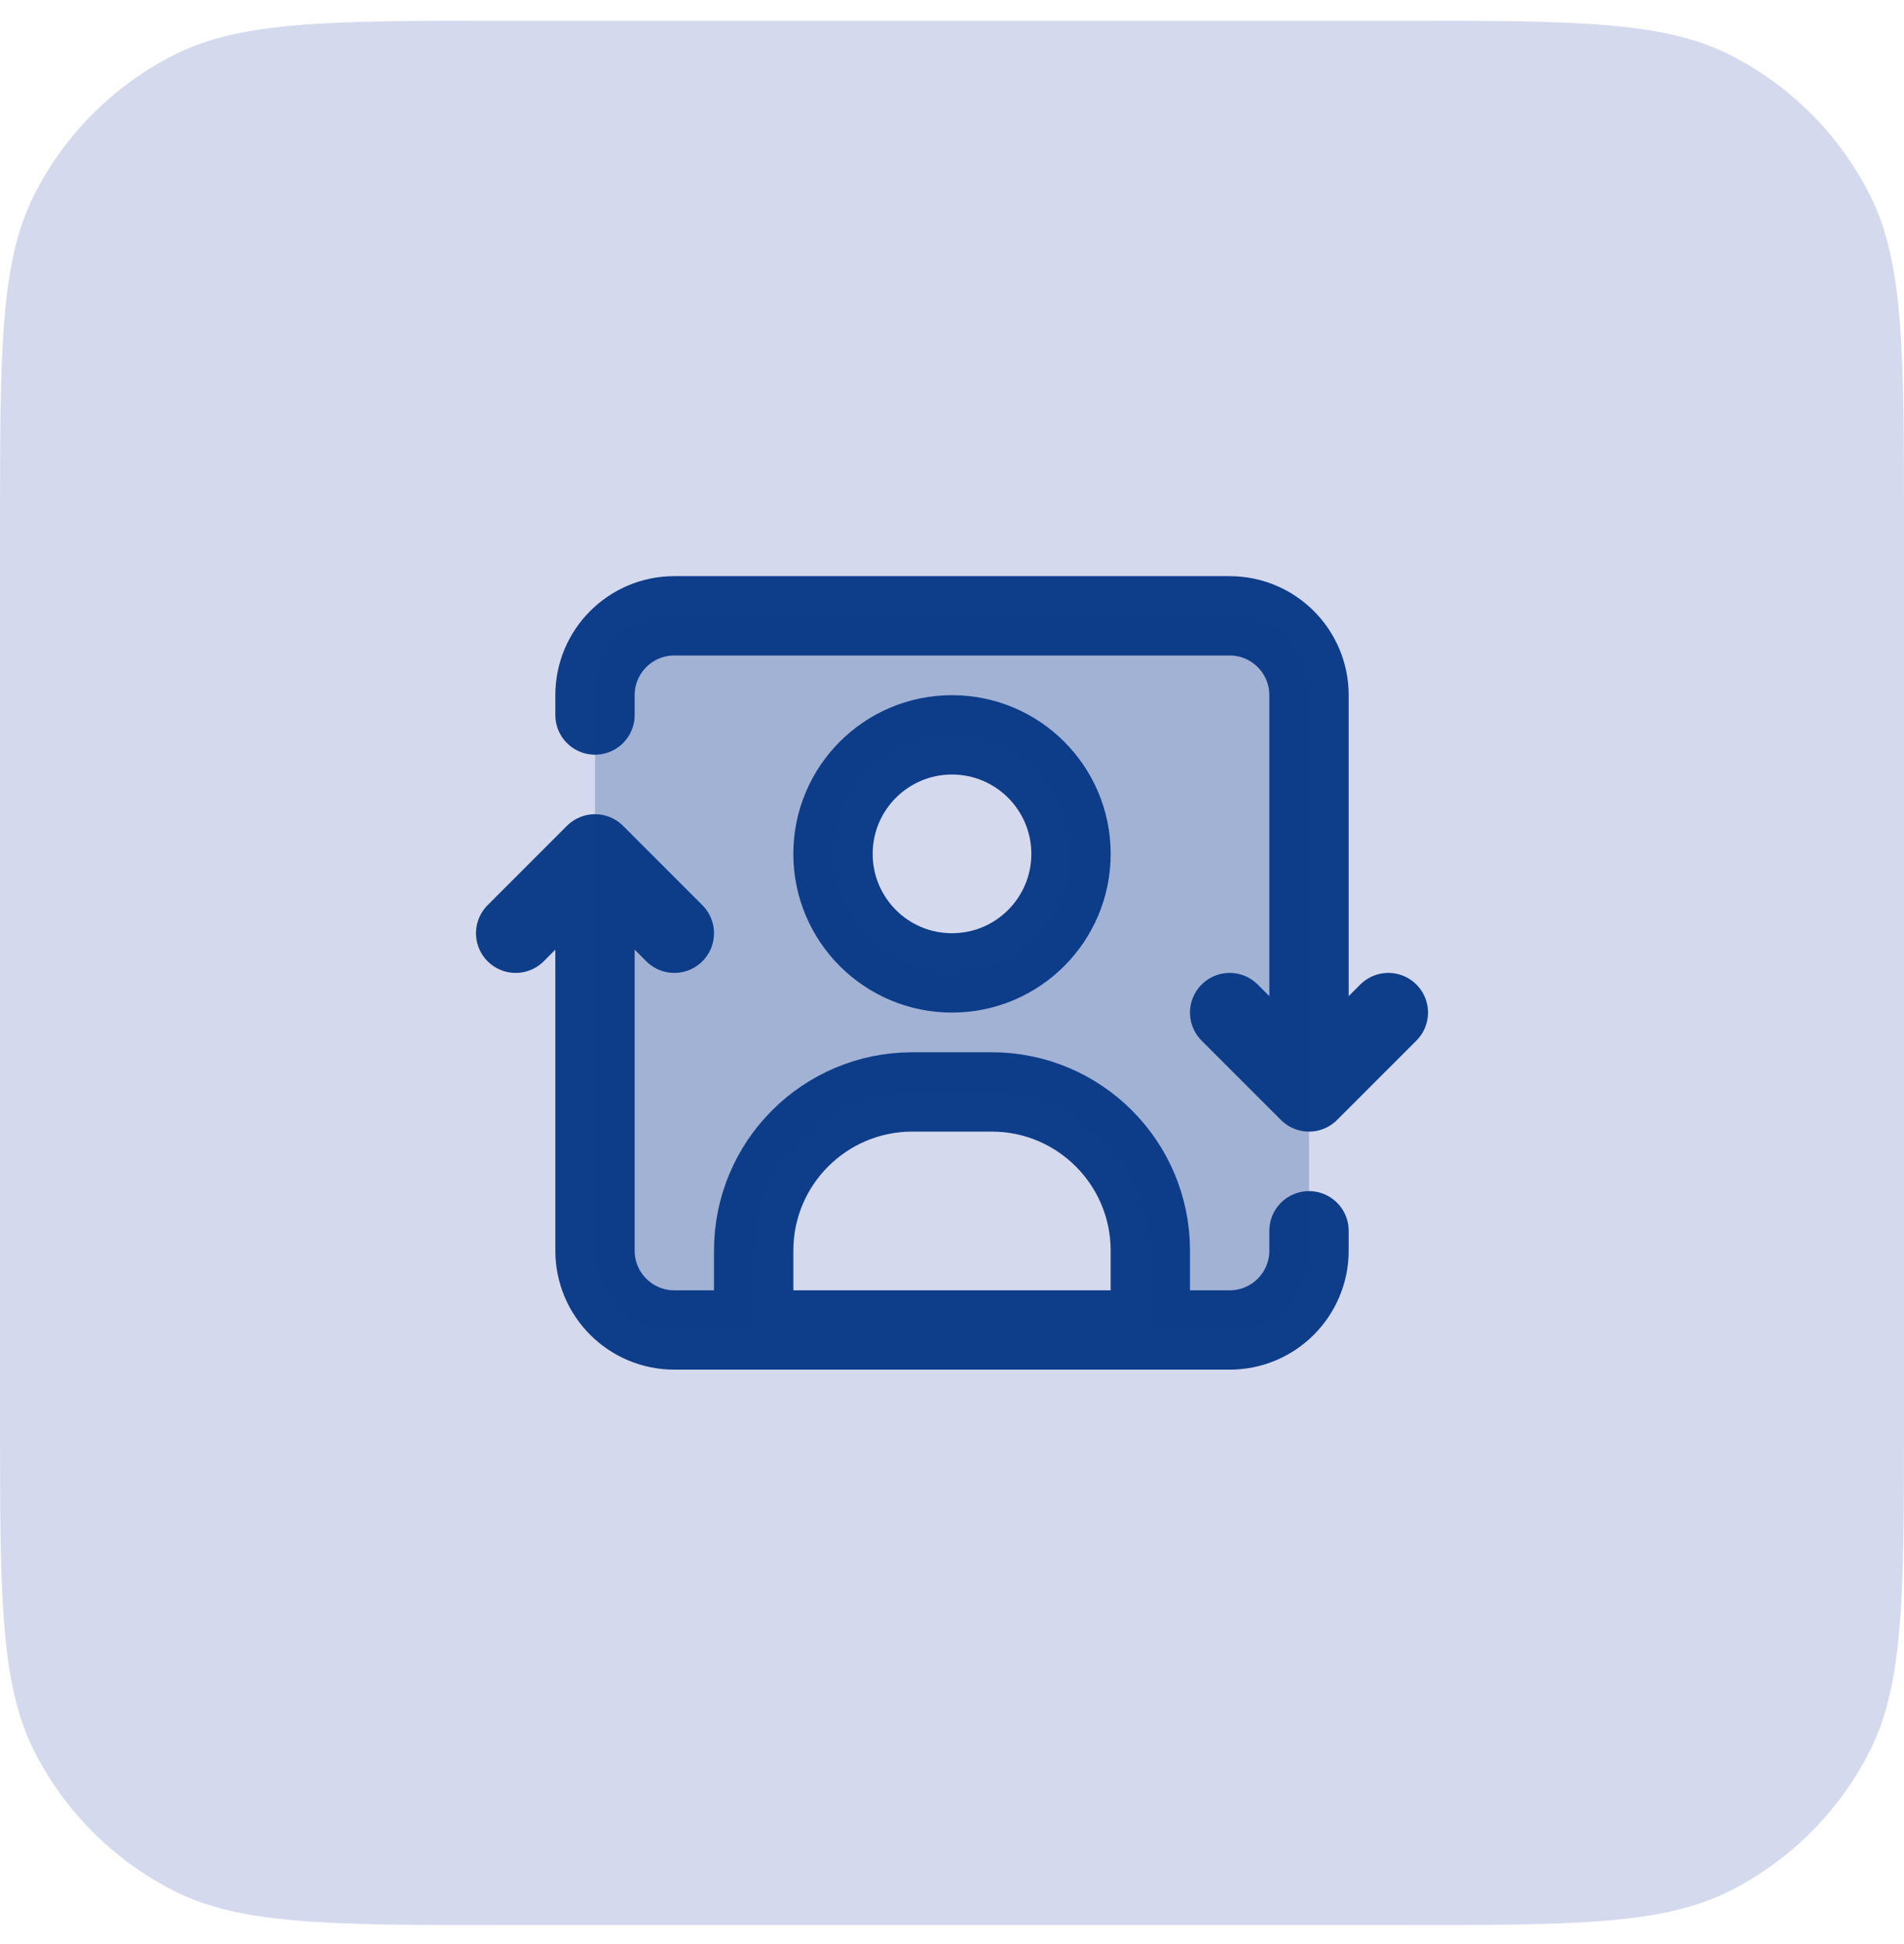
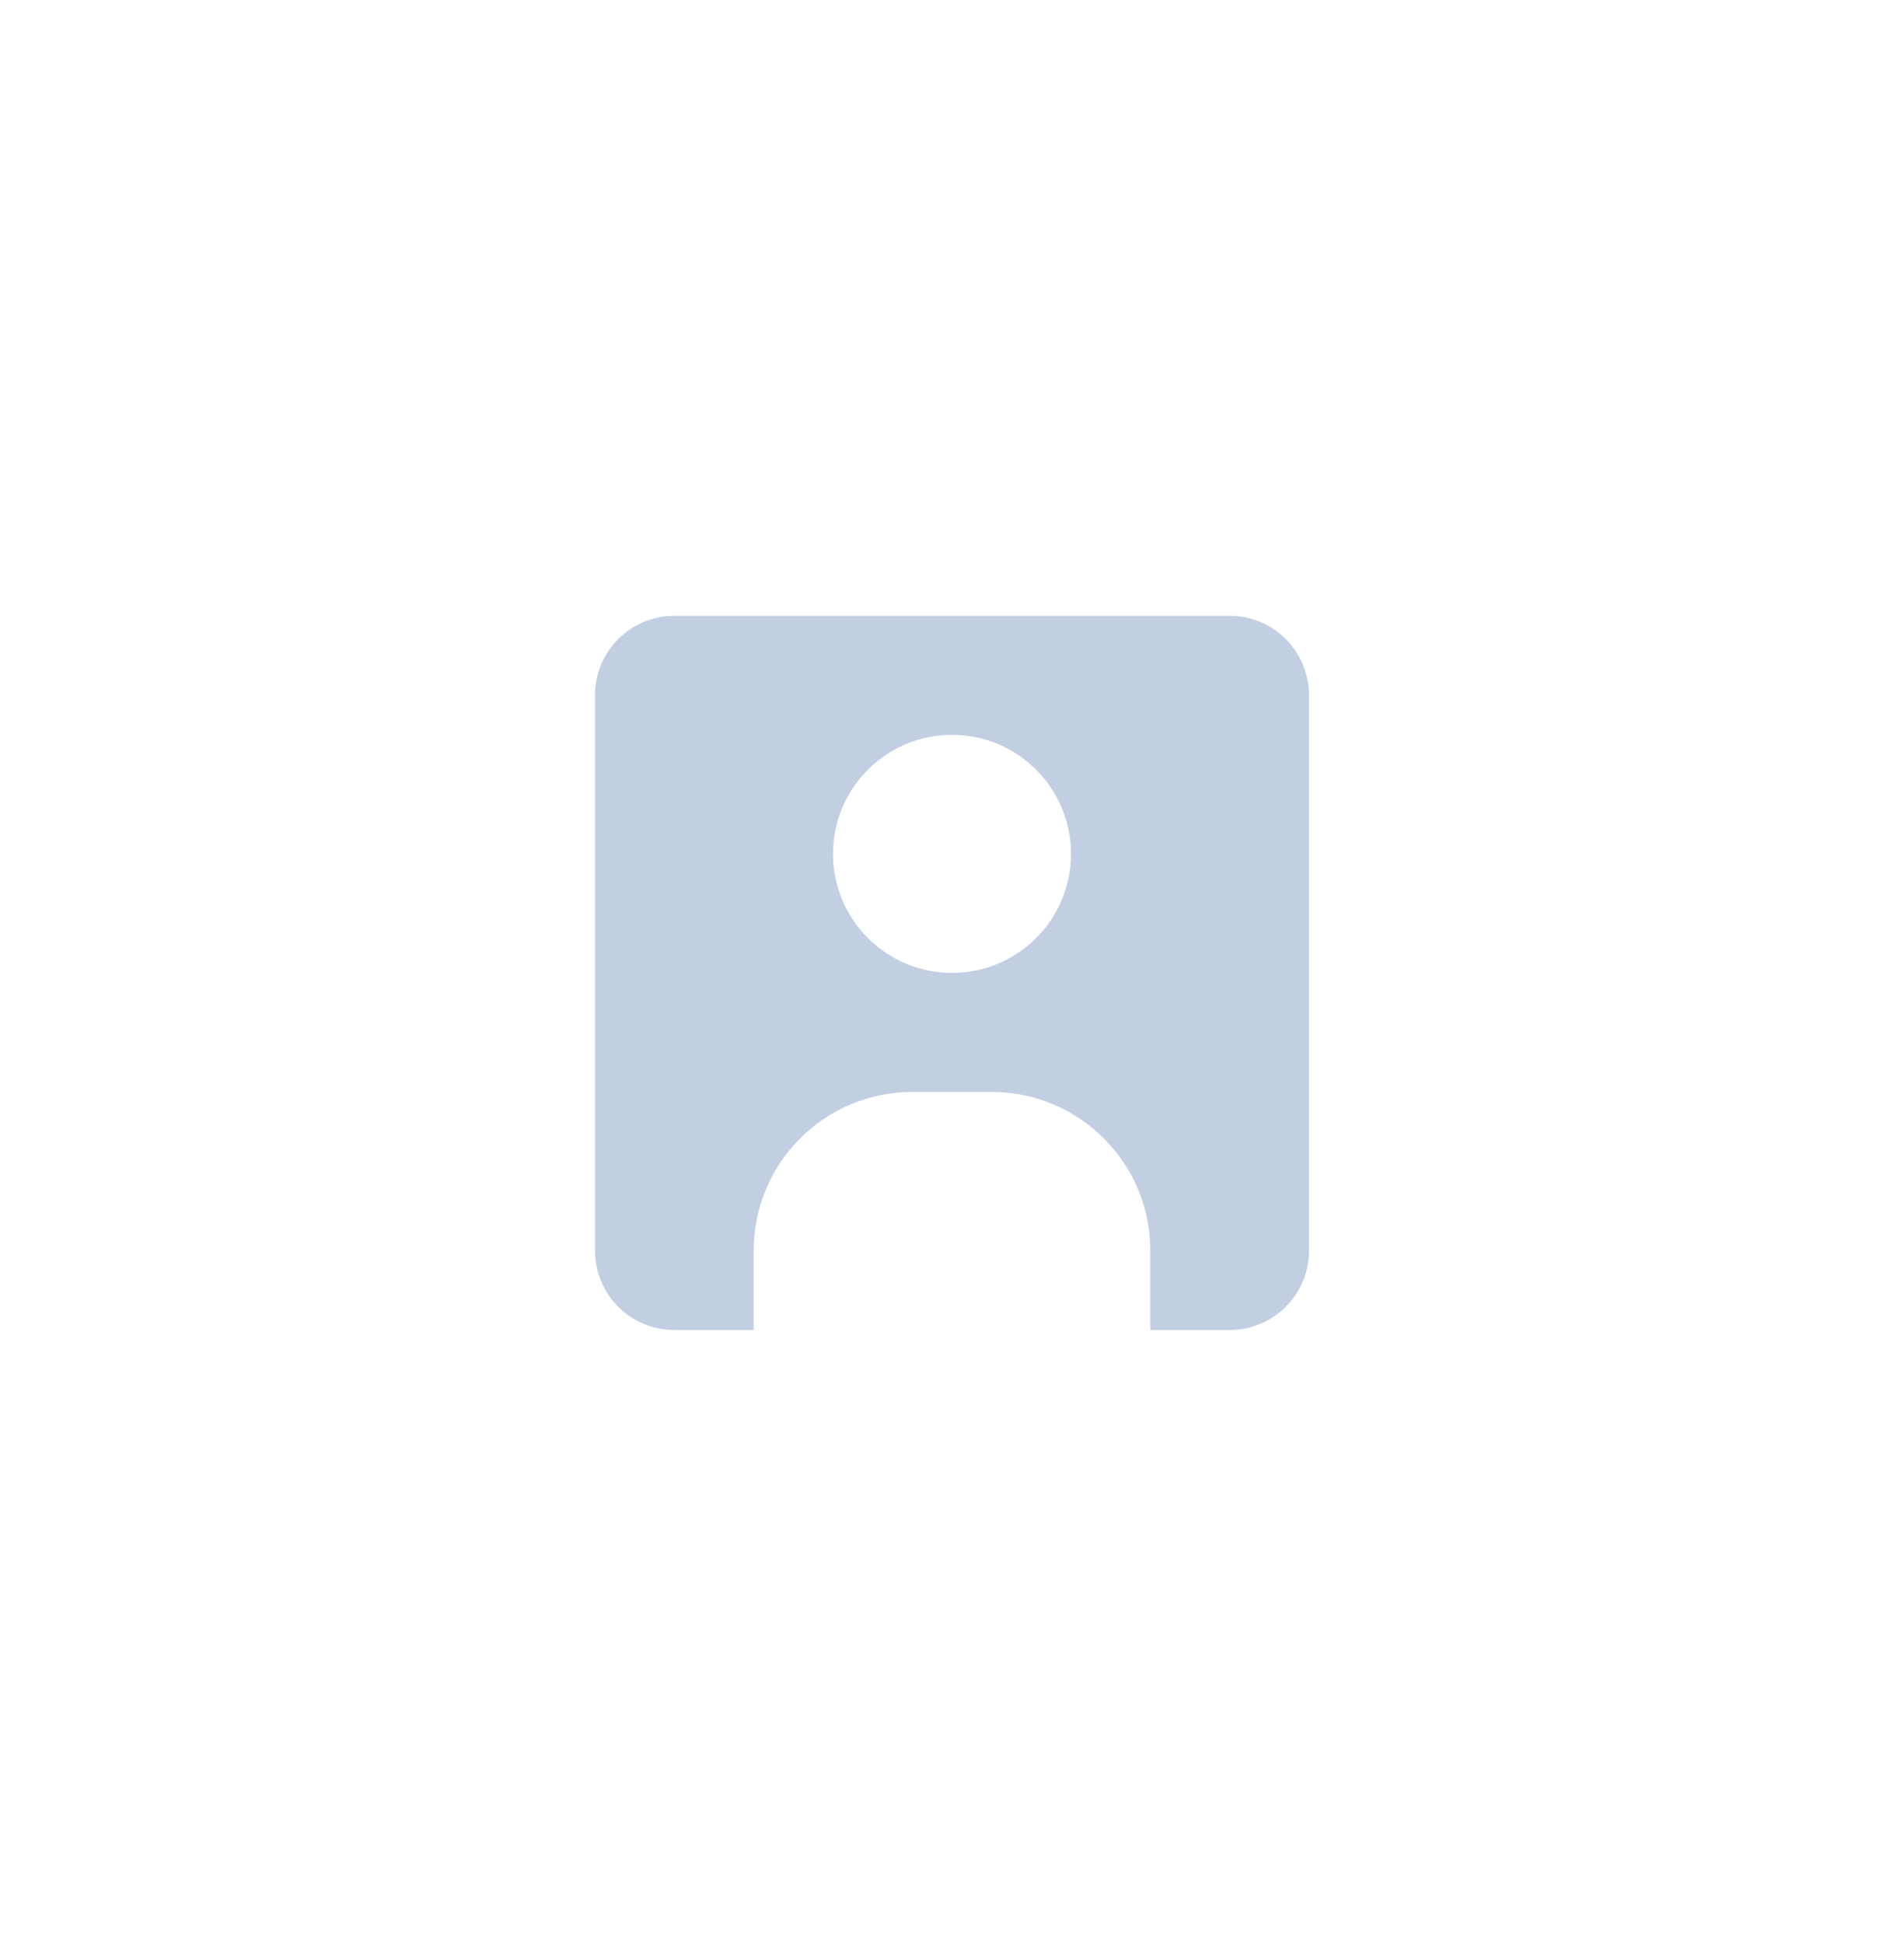
<svg xmlns="http://www.w3.org/2000/svg" width="48" height="49" viewBox="0 0 48 49" fill="none">
  <g clip-path="url(#clip0_7157_6065)">
-     <path d="M0 13.322C0 8.842 0 6.602 0.872 4.89C1.639 3.385 2.863 2.161 4.368 1.394C6.079 0.522 8.32 0.522 12.8 0.522H35.2C39.68 0.522 41.921 0.522 43.632 1.394C45.137 2.161 46.361 3.385 47.128 4.89C48 6.602 48 8.842 48 13.322V35.722C48 40.203 48 42.443 47.128 44.154C46.361 45.659 45.137 46.883 43.632 47.65C41.921 48.522 39.68 48.522 35.2 48.522H12.8C8.32 48.522 6.079 48.522 4.368 47.65C2.863 46.883 1.639 45.659 0.872 44.154C0 42.443 0 40.203 0 35.722V13.322Z" fill="#D4D9EE" />
-     <path d="M19 33.522V31.522C19 29.313 20.791 27.522 23 27.522H25C27.209 27.522 29 29.313 29 31.522V33.522M33 27.522V17.522C33 16.418 32.105 15.522 31 15.522H17C15.895 15.522 15 16.418 15 17.522V18.022M33 27.522L35 25.522M33 27.522L31 25.522M15 21.522V31.522C15 32.627 15.895 33.522 17 33.522H31C32.105 33.522 33 32.627 33 31.522V31.022M15 21.522L17 23.522M15 21.522L13 23.522M27 21.522C27 23.179 25.657 24.522 24 24.522C22.343 24.522 21 23.179 21 21.522C21 19.865 22.343 18.522 24 18.522C25.657 18.522 27 19.865 27 21.522Z" stroke="#0E3D89" stroke-width="2" stroke-linecap="round" stroke-linejoin="round" />
    <path opacity="0.25" fill-rule="evenodd" clip-rule="evenodd" d="M19 33.522V31.522C19 29.313 20.791 27.522 23 27.522H25C27.209 27.522 29 29.313 29 31.522V33.522H31C32.105 33.522 33 32.627 33 31.522V17.522C33 16.418 32.105 15.522 31 15.522H17C15.895 15.522 15 16.418 15 17.522V31.522C15 32.627 15.895 33.522 17 33.522H19ZM24 24.522C25.657 24.522 27 23.179 27 21.522C27 19.865 25.657 18.522 24 18.522C22.343 18.522 21 19.865 21 21.522C21 23.179 22.343 24.522 24 24.522Z" fill="#0E3D89" />
  </g>
  <defs>
    <clipPath id="clip0_7157_6065">
      <path d="M0 13.322C0 8.842 0 6.602 0.872 4.89C1.639 3.385 2.863 2.161 4.368 1.394C6.079 0.522 8.32 0.522 12.8 0.522H35.2C39.68 0.522 41.921 0.522 43.632 1.394C45.137 2.161 46.361 3.385 47.128 4.89C48 6.602 48 8.842 48 13.322V35.722C48 40.203 48 42.443 47.128 44.154C46.361 45.659 45.137 46.883 43.632 47.65C41.921 48.522 39.68 48.522 35.2 48.522H12.8C8.32 48.522 6.079 48.522 4.368 47.65C2.863 46.883 1.639 45.659 0.872 44.154C0 42.443 0 40.203 0 35.722V13.322Z" fill="white" />
    </clipPath>
  </defs>
</svg>